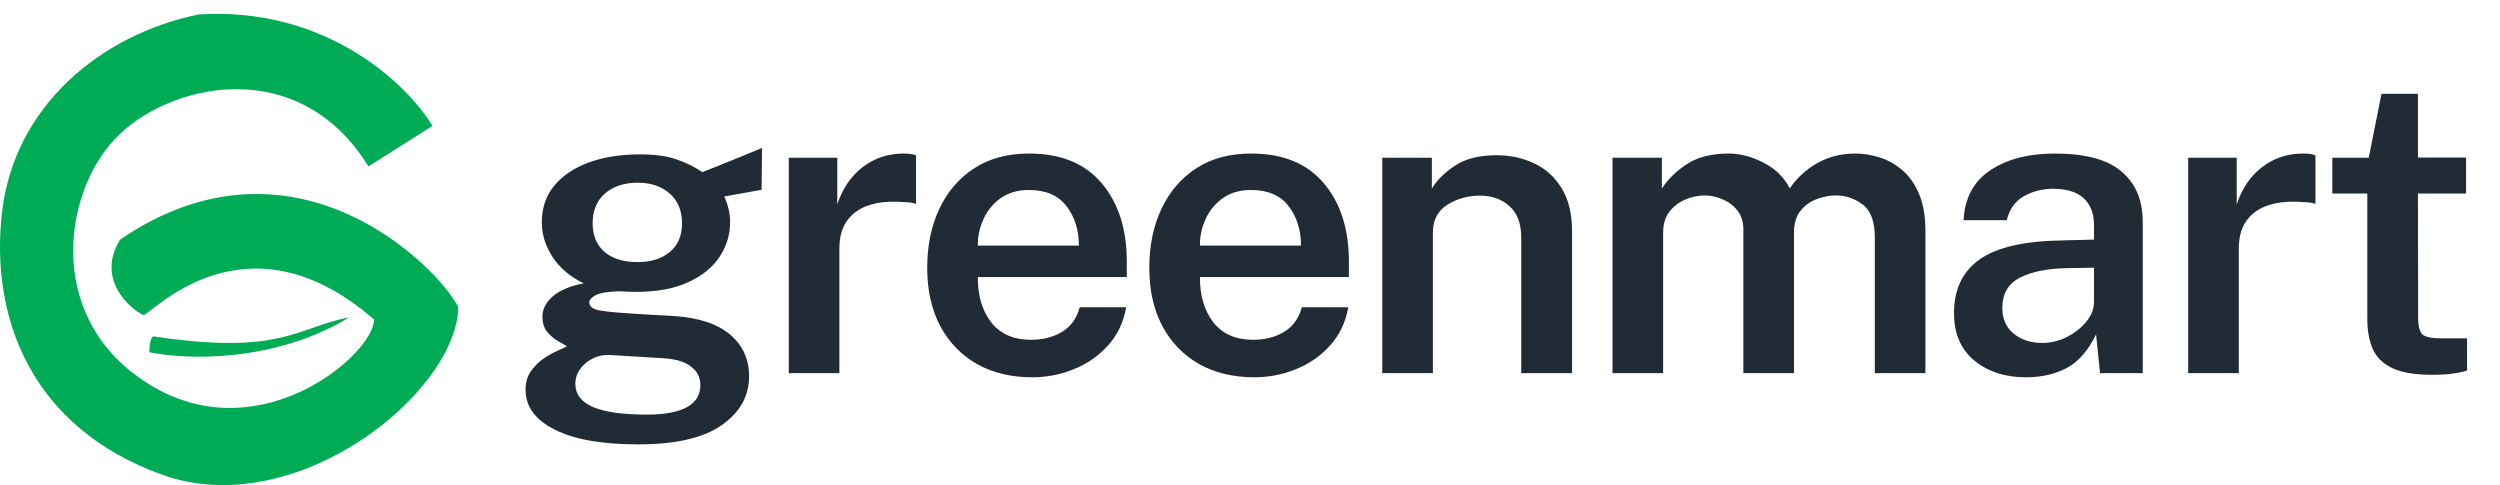
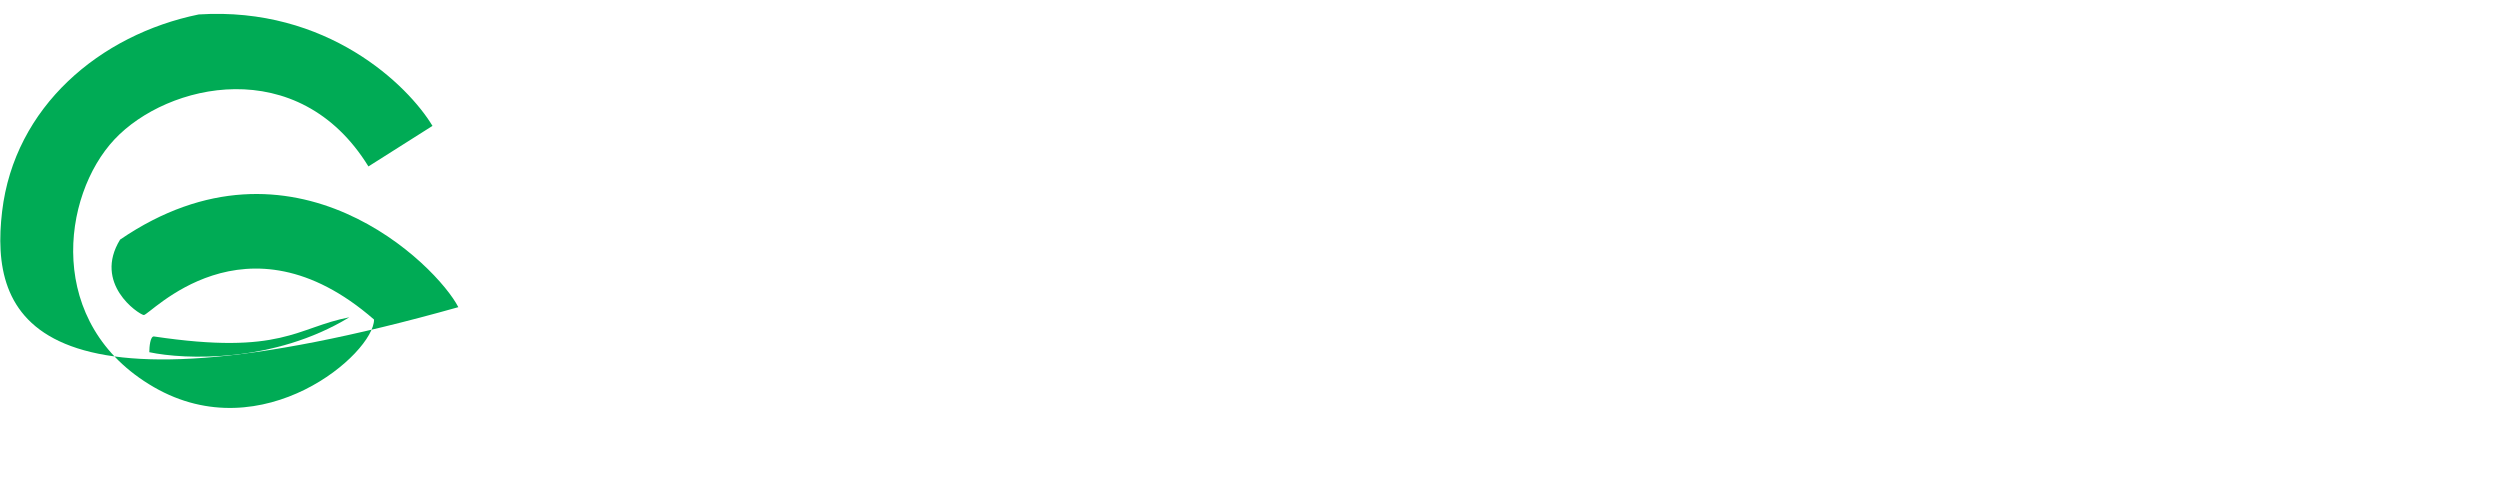
<svg xmlns="http://www.w3.org/2000/svg" width="134" height="26" viewBox="0 0 134 26" fill="none">
-   <path d="M34.211 23.819C32.268 23.819 30.775 23.555 29.733 23.026C28.691 22.505 28.17 21.794 28.17 20.893C28.17 20.491 28.27 20.153 28.471 19.877C28.672 19.594 28.91 19.363 29.186 19.185C29.461 19.006 29.715 18.868 29.945 18.772C30.176 18.675 30.325 18.604 30.392 18.559C30.265 18.485 30.098 18.388 29.889 18.269C29.681 18.15 29.491 17.986 29.32 17.778C29.156 17.569 29.074 17.298 29.074 16.963C29.074 16.576 29.257 16.218 29.621 15.891C29.994 15.563 30.548 15.329 31.285 15.187C30.563 14.837 30.009 14.368 29.621 13.78C29.234 13.185 29.041 12.563 29.041 11.915C29.041 11.156 29.26 10.505 29.7 9.961C30.146 9.418 30.764 9.001 31.553 8.71C32.342 8.42 33.262 8.275 34.311 8.275C35.086 8.275 35.726 8.361 36.232 8.532C36.738 8.703 37.211 8.934 37.65 9.224C37.851 9.142 38.153 9.023 38.555 8.867C38.957 8.703 39.37 8.536 39.794 8.364C40.219 8.186 40.569 8.04 40.844 7.929L40.822 10.173L38.823 10.531C39.031 11 39.135 11.457 39.135 11.904C39.135 12.574 38.946 13.196 38.566 13.769C38.194 14.335 37.632 14.789 36.88 15.131C36.135 15.474 35.205 15.645 34.088 15.645C33.976 15.645 33.824 15.641 33.63 15.634C33.437 15.626 33.28 15.619 33.161 15.611C32.558 15.634 32.145 15.705 31.922 15.824C31.698 15.943 31.587 16.073 31.587 16.215C31.587 16.416 31.754 16.553 32.089 16.628C32.424 16.695 32.96 16.75 33.697 16.795C33.958 16.81 34.3 16.832 34.725 16.862C35.149 16.884 35.622 16.911 36.143 16.94C37.46 17.03 38.458 17.361 39.135 17.934C39.813 18.507 40.152 19.252 40.152 20.168C40.152 21.232 39.66 22.107 38.678 22.792C37.695 23.477 36.206 23.819 34.211 23.819ZM34.177 14.048C34.885 14.048 35.458 13.87 35.897 13.512C36.336 13.147 36.556 12.634 36.556 11.971C36.556 11.294 36.336 10.761 35.897 10.374C35.458 9.987 34.885 9.794 34.177 9.794C33.455 9.794 32.871 9.987 32.424 10.374C31.985 10.761 31.765 11.294 31.765 11.971C31.765 12.619 31.978 13.129 32.402 13.501C32.826 13.866 33.418 14.048 34.177 14.048ZM34.669 22.222C36.582 22.222 37.539 21.694 37.539 20.637C37.539 20.242 37.379 19.918 37.058 19.665C36.738 19.404 36.262 19.252 35.629 19.207L32.715 19.029C32.231 18.999 31.795 19.14 31.408 19.453C31.028 19.765 30.839 20.138 30.839 20.57C30.839 21.12 31.148 21.534 31.765 21.809C32.391 22.084 33.359 22.222 34.669 22.222ZM42.278 20V8.454H44.879V10.955C45.162 10.099 45.616 9.433 46.242 8.956C46.874 8.472 47.604 8.23 48.43 8.23C48.564 8.23 48.691 8.238 48.81 8.253C48.937 8.268 49.033 8.294 49.1 8.331V10.933C49.019 10.895 48.91 10.869 48.776 10.854C48.65 10.84 48.538 10.832 48.441 10.832C47.325 10.743 46.469 10.918 45.873 11.357C45.285 11.789 44.991 12.433 44.991 13.289V20H42.278ZM52.412 14.852C52.404 15.835 52.642 16.643 53.126 17.275C53.618 17.901 54.329 18.213 55.259 18.213C55.899 18.213 56.454 18.072 56.923 17.789C57.4 17.499 57.716 17.059 57.872 16.471H60.362C60.221 17.275 59.897 17.956 59.391 18.515C58.892 19.073 58.282 19.497 57.559 19.788C56.845 20.078 56.1 20.223 55.326 20.223C54.209 20.223 53.227 19.989 52.378 19.52C51.537 19.043 50.878 18.366 50.402 17.488C49.933 16.609 49.698 15.563 49.698 14.35C49.698 13.166 49.914 12.116 50.346 11.201C50.778 10.278 51.399 9.552 52.211 9.023C53.022 8.495 54.005 8.23 55.159 8.23C56.864 8.23 58.163 8.763 59.056 9.827C59.949 10.884 60.396 12.284 60.396 14.026V14.852H52.412ZM52.412 13.166H57.828C57.828 12.332 57.608 11.629 57.169 11.056C56.73 10.475 56.056 10.184 55.148 10.184C54.552 10.184 54.05 10.33 53.64 10.62C53.231 10.91 52.922 11.286 52.713 11.748C52.505 12.202 52.404 12.675 52.412 13.166ZM64.317 14.852C64.309 15.835 64.548 16.643 65.032 17.275C65.523 17.901 66.234 18.213 67.165 18.213C67.805 18.213 68.359 18.072 68.828 17.789C69.305 17.499 69.621 17.059 69.778 16.471H72.268C72.126 17.275 71.802 17.956 71.296 18.515C70.797 19.073 70.187 19.497 69.465 19.788C68.75 20.078 68.006 20.223 67.231 20.223C66.115 20.223 65.132 19.989 64.284 19.52C63.442 19.043 62.783 18.366 62.307 17.488C61.838 16.609 61.603 15.563 61.603 14.35C61.603 13.166 61.819 12.116 62.251 11.201C62.683 10.278 63.304 9.552 64.116 9.023C64.927 8.495 65.91 8.23 67.064 8.23C68.769 8.23 70.068 8.763 70.961 9.827C71.855 10.884 72.301 12.284 72.301 14.026V14.852H64.317ZM64.317 13.166H69.733C69.733 12.332 69.513 11.629 69.074 11.056C68.635 10.475 67.961 10.184 67.053 10.184C66.457 10.184 65.955 10.33 65.545 10.62C65.136 10.91 64.827 11.286 64.618 11.748C64.41 12.202 64.309 12.675 64.317 13.166ZM74.089 20V8.454H76.747V10.106C77.015 9.66 77.428 9.25 77.987 8.878C78.552 8.506 79.297 8.32 80.22 8.32C80.935 8.32 81.597 8.461 82.208 8.744C82.826 9.027 83.321 9.47 83.693 10.073C84.072 10.676 84.262 11.454 84.262 12.407V20H81.538V12.73C81.538 11.979 81.325 11.417 80.901 11.044C80.484 10.672 79.963 10.486 79.338 10.486C78.683 10.486 78.095 10.65 77.573 10.977C77.06 11.305 76.803 11.8 76.803 12.463V20H74.089ZM86.431 20V8.454H89.077V10.106C89.405 9.6 89.855 9.161 90.429 8.789C91.009 8.416 91.75 8.23 92.651 8.23C93.261 8.23 93.879 8.39 94.504 8.71C95.137 9.023 95.614 9.485 95.934 10.095C96.299 9.552 96.782 9.105 97.385 8.755C97.996 8.405 98.681 8.23 99.44 8.23C99.857 8.23 100.285 8.297 100.724 8.431C101.163 8.565 101.569 8.789 101.941 9.101C102.321 9.414 102.626 9.842 102.857 10.386C103.088 10.921 103.203 11.595 103.203 12.407V20H100.49V12.73C100.49 11.874 100.274 11.286 99.842 10.966C99.41 10.639 98.93 10.475 98.402 10.475C98.082 10.475 97.746 10.538 97.397 10.665C97.047 10.791 96.753 11 96.514 11.29C96.276 11.58 96.157 11.971 96.157 12.463V20H93.444V12.295C93.444 11.893 93.339 11.558 93.131 11.29C92.922 11.022 92.658 10.821 92.338 10.687C92.018 10.546 91.698 10.475 91.378 10.475C91.043 10.475 90.7 10.546 90.35 10.687C90.008 10.828 89.721 11.044 89.491 11.335C89.26 11.625 89.144 12.001 89.144 12.463V20H86.431ZM108.587 20.223C107.478 20.223 106.559 19.926 105.829 19.33C105.1 18.727 104.735 17.878 104.735 16.784C104.735 15.511 105.193 14.551 106.108 13.903C107.031 13.255 108.502 12.917 110.519 12.887L112.239 12.842V12.06C112.239 11.45 112.056 10.974 111.692 10.631C111.327 10.289 110.768 10.117 110.017 10.117C109.451 10.125 108.937 10.259 108.476 10.52C108.014 10.78 107.709 11.208 107.56 11.804H105.248C105.308 10.62 105.781 9.73 106.667 9.135C107.56 8.532 108.718 8.23 110.139 8.23C111.785 8.23 112.979 8.554 113.724 9.202C114.476 9.842 114.852 10.743 114.852 11.904V20H112.563L112.35 17.923C111.926 18.794 111.398 19.397 110.765 19.732C110.132 20.06 109.406 20.223 108.587 20.223ZM109.469 18.381C109.916 18.381 110.352 18.277 110.776 18.068C111.2 17.852 111.55 17.577 111.826 17.242C112.101 16.907 112.239 16.549 112.239 16.17V14.35L110.821 14.372C109.771 14.387 108.926 14.554 108.286 14.874C107.646 15.195 107.325 15.738 107.325 16.505C107.325 17.093 107.53 17.555 107.94 17.89C108.349 18.217 108.859 18.381 109.469 18.381ZM117.286 20V8.454H119.888V10.955C120.171 10.099 120.625 9.433 121.25 8.956C121.883 8.472 122.613 8.23 123.439 8.23C123.573 8.23 123.7 8.238 123.819 8.253C123.945 8.268 124.042 8.294 124.109 8.331V10.933C124.027 10.895 123.919 10.869 123.785 10.854C123.659 10.84 123.547 10.832 123.45 10.832C122.333 10.743 121.477 10.918 120.882 11.357C120.294 11.789 120 12.433 120 13.289V20H117.286ZM132.181 10.374H129.601L129.612 16.996C129.612 17.51 129.702 17.83 129.88 17.956C130.059 18.076 130.372 18.135 130.818 18.135H132.236V19.855C132.088 19.914 131.86 19.966 131.555 20.011C131.25 20.063 130.848 20.089 130.349 20.089C129.434 20.089 128.726 19.97 128.228 19.732C127.729 19.494 127.379 19.151 127.178 18.705C126.984 18.251 126.888 17.715 126.888 17.097V10.374H125.012V8.454H126.966L127.647 5.026H129.601V8.443H132.181V10.374Z" fill="#212B36" />
-   <path d="M23.181 6.748L19.748 8.921C15.994 2.826 8.967 4.455 6.136 7.472C3.305 10.49 2.402 17.369 8.244 20.748C14.087 24.128 20.049 18.938 20.049 17.128C13.123 11.093 8.003 16.947 7.702 16.886C7.401 16.826 4.992 15.197 6.437 12.843C15.713 6.507 23.422 14.231 24.567 16.464C24.446 21.111 15.833 27.99 8.726 25.456C1.619 22.921 -0.549 16.947 0.113 11.335C0.776 5.722 5.353 1.86 10.653 0.774C17.544 0.339 21.876 4.576 23.181 6.748Z" fill="#00AB55" />
+   <path d="M23.181 6.748L19.748 8.921C15.994 2.826 8.967 4.455 6.136 7.472C3.305 10.49 2.402 17.369 8.244 20.748C14.087 24.128 20.049 18.938 20.049 17.128C13.123 11.093 8.003 16.947 7.702 16.886C7.401 16.826 4.992 15.197 6.437 12.843C15.713 6.507 23.422 14.231 24.567 16.464C1.619 22.921 -0.549 16.947 0.113 11.335C0.776 5.722 5.353 1.86 10.653 0.774C17.544 0.339 21.876 4.576 23.181 6.748Z" fill="#00AB55" />
  <path d="M18.724 17.007C14.677 19.469 9.891 19.28 8.003 18.878C8.003 18.596 8.052 18.033 8.244 18.033C15.111 19.059 15.893 17.55 18.724 17.007Z" fill="#00AB55" />
</svg>